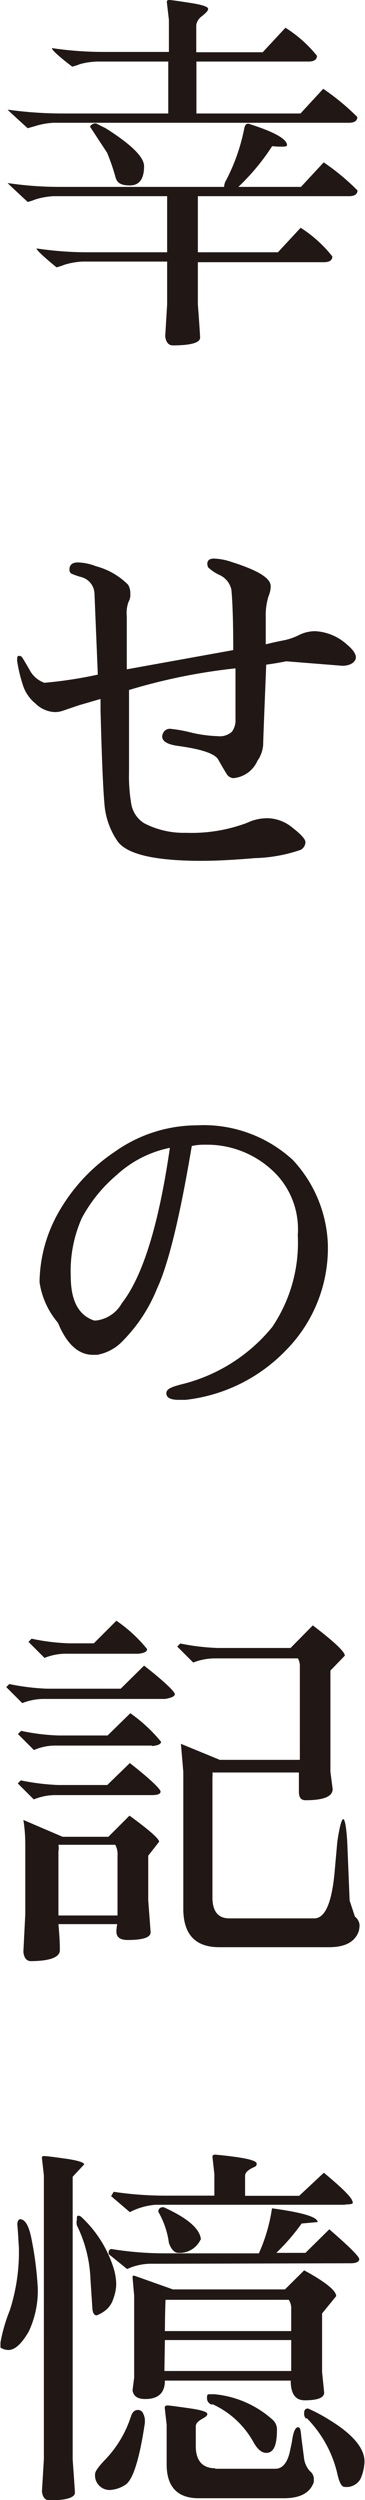
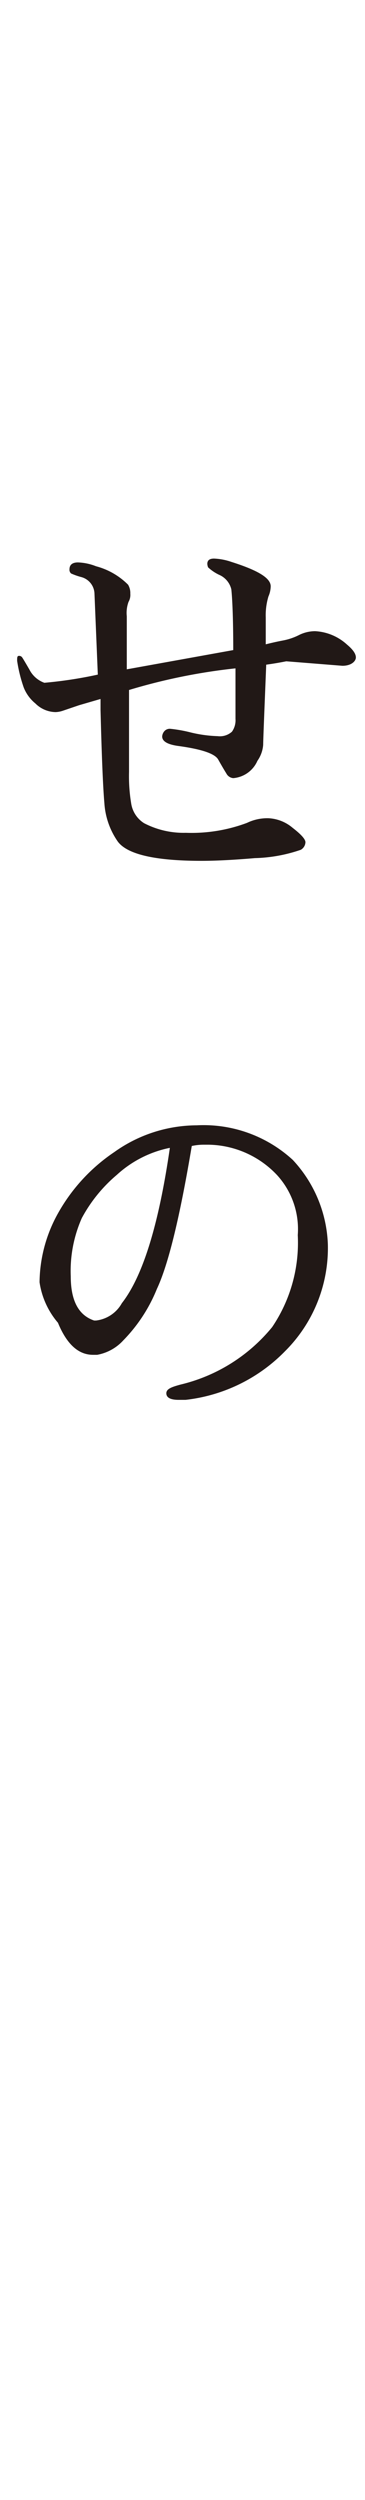
<svg xmlns="http://www.w3.org/2000/svg" viewBox="0 0 22.8 155.98">
  <defs>
    <style>.cls-1{fill:#211816;}</style>
  </defs>
  <g id="レイヤー_2" data-name="レイヤー 2">
    <g id="レイヤー_1-2" data-name="レイヤー 1">
-       <path class="cls-1" d="M21.79,7.66H3.36a4.6,4.6,0,0,0-1.14.2L1.73,8C.9,7.25.48,6.86.48,6.84a24.8,24.8,0,0,0,3.31.24h6.72V3.84H6.12A4.6,4.6,0,0,0,5,4a3.51,3.51,0,0,1-.49.16C3.66,3.51,3.24,3.12,3.24,3a21.85,21.85,0,0,0,3.31.24h4v-2L10.42.12q0-.12.15-.12c.11,0,.54.06,1.31.18S13,.42,13,.55s-.12.23-.37.45a.83.83,0,0,0-.37.56v1.7h4.15l1.42-1.53A8,8,0,0,1,19.8,3.48c0,.24-.18.36-.53.36h-7V7.08h6.5l1.42-1.54A14.62,14.62,0,0,1,22.32,7.3C22.32,7.54,22.14,7.66,21.79,7.66ZM12.36,19c.1,1.28.14,2,.14,2.07,0,.32-.61.48-1.7.48-.27,0-.43-.19-.48-.56l.12-2V16.32H5.16a4.6,4.6,0,0,0-1.14.2,3.51,3.51,0,0,1-.49.16C2.7,16,2.28,15.6,2.28,15.5a21.85,21.85,0,0,0,3.31.24h4.85v-3.5H3.36a4.6,4.6,0,0,0-1.14.2,3.51,3.51,0,0,1-.49.16C.9,11.83.48,11.44.48,11.42a21.85,21.85,0,0,0,3.31.24H14a.82.82,0,0,1,.07-.31A12,12,0,0,0,15.26,8q.08-.39.39-.24,2.25.72,2.28,1.29c0,.07-.09.1-.28.1A6.07,6.07,0,0,1,17,9.12a13.82,13.82,0,0,1-2.11,2.54h3.91l1.42-1.53a14.21,14.21,0,0,1,2.11,1.75c0,.24-.18.36-.53.36H12.36v3.5h5l1.42-1.53A8,8,0,0,1,20.76,16c0,.24-.18.36-.53.36H12.36ZM5.62,7.9A.4.4,0,0,1,6,7.7L6.6,8C8.18,9,9,9.79,9,10.37c0,.8-.3,1.2-.89,1.2s-.81-.18-.9-.53a13.15,13.15,0,0,0-.52-1.51Z" />
      <path class="cls-1" d="M7.92,41.76l6.65-1.2c0-2-.06-3.23-.12-3.79a1.32,1.32,0,0,0-.77-.91A2.75,2.75,0,0,1,13,35.4a.63.63,0,0,1-.05-.22q0-.33.42-.33a3.79,3.79,0,0,1,1.09.21c1.64.52,2.45,1,2.45,1.52a1.63,1.63,0,0,1-.14.63,4.06,4.06,0,0,0-.17,1.31c0,.66,0,1.22,0,1.68q.6-.15,1.08-.24a3.75,3.75,0,0,0,1-.34,2.26,2.26,0,0,1,1-.24,3.2,3.2,0,0,1,2,.84c.37.31.55.57.55.8s-.28.52-.84.52h0l-3.51-.28c-.4.08-.81.15-1.25.21-.12,3-.19,4.69-.19,5a2,2,0,0,1-.36,1,1.81,1.81,0,0,1-1.51,1.08.54.54,0,0,1-.43-.29q-.2-.32-.51-.87c-.2-.36-1-.64-2.44-.84-.71-.09-1.06-.29-1.06-.6a.55.55,0,0,1,.12-.31.45.45,0,0,1,.38-.17,8.73,8.73,0,0,1,1.29.23,8.17,8.17,0,0,0,1.68.23,1.12,1.12,0,0,0,.89-.28,1.23,1.23,0,0,0,.22-.8v0q0-1.59,0-3.15a36.34,36.34,0,0,0-6.65,1.35c0,3.16,0,4.87,0,5.11v0a10.38,10.38,0,0,0,.14,2A1.77,1.77,0,0,0,9,51.36a5.35,5.35,0,0,0,2.61.6,9.86,9.86,0,0,0,3.82-.62,2.92,2.92,0,0,1,1.33-.29,2.52,2.52,0,0,1,1.52.6c.53.41.8.71.8.9a.57.57,0,0,1-.29.47,9.48,9.48,0,0,1-2.87.52c-1.4.12-2.51.17-3.32.17-2.9,0-4.64-.4-5.24-1.2a4.7,4.7,0,0,1-.84-2.4q-.13-1.48-.24-5.81l0-.69L4.94,44l-1,.34a1.59,1.59,0,0,1-.47.09,1.83,1.83,0,0,1-1.26-.54,2.44,2.44,0,0,1-.73-1,9.06,9.06,0,0,1-.41-1.66c0-.21,0-.31.12-.31a.23.23,0,0,1,.19.09c.05.07.2.32.46.77a1.69,1.69,0,0,0,.93.82,26.58,26.58,0,0,0,3.34-.51L5.9,37a1.11,1.11,0,0,0-.84-1,4.13,4.13,0,0,1-.62-.22.3.3,0,0,1-.1-.26c0-.28.18-.43.53-.43A3.37,3.37,0,0,1,6,35.33a4.42,4.42,0,0,1,2,1.15,1,1,0,0,1,.14.56.87.87,0,0,1-.11.51,2,2,0,0,0-.11.9l0,2.66Z" />
      <path class="cls-1" d="M11.59,87.34l-.43,0c-.51,0-.77-.14-.77-.41s.31-.39.91-.55A10.54,10.54,0,0,0,17,82.8a9.39,9.39,0,0,0,1.6-5.74,5,5,0,0,0-1.29-3.74,6,6,0,0,0-4.27-1.9h-.29a3.5,3.5,0,0,0-.77.08c-.74,4.41-1.46,7.39-2.18,8.92A9.86,9.86,0,0,1,7.7,83.63a2.91,2.91,0,0,1-1.63.9H5.81c-.91,0-1.64-.66-2.19-2A5,5,0,0,1,2.47,80v0a9,9,0,0,1,1.17-4.33,11.16,11.16,0,0,1,3.5-3.79,8.91,8.91,0,0,1,5.15-1.67,8.24,8.24,0,0,1,6,2.16,8.14,8.14,0,0,1,2.19,5.26,9.08,9.08,0,0,1-2.68,6.68A10.28,10.28,0,0,1,11.59,87.34Zm-1-15.72A6.93,6.93,0,0,0,7.3,73.3,9.27,9.27,0,0,0,5.11,76a8.15,8.15,0,0,0-.69,3.63c0,1.51.48,2.43,1.46,2.76H6a2.13,2.13,0,0,0,1.61-1.08C8.93,79.62,9.92,76.38,10.61,71.62Z" />
-       <path class="cls-1" d="M10.32,106H2.76a3.71,3.71,0,0,0-1.37.26l-1-1,.19-.19a14.18,14.18,0,0,0,2.35.29H7.54L9,103.92c1.28,1,1.92,1.63,1.92,1.78S10.69,105.93,10.32,106ZM9.48,112h-6a3.52,3.52,0,0,0-1.37.27l-1-1,.19-.19a14.18,14.18,0,0,0,2.35.29H6.7L8.11,110c1.28,1,1.92,1.63,1.92,1.78S9.85,112,9.48,112Zm0-3.09h-6a3.31,3.31,0,0,0-1.36.28l-1-1,.2-.2a13,13,0,0,0,2.35.29H6.72l1.42-1.39a9.73,9.73,0,0,1,1.92,1.78C10.06,108.82,9.87,108.9,9.5,108.94ZM3.91,114.6H6.77l1.32-1.32c1.23.9,1.85,1.44,1.85,1.63l-.68.87v2.78l.15,2q0,.48-1.44.48c-.47,0-.7-.18-.7-.53a2.91,2.91,0,0,1,.05-.46H3.65q.09.95.09,1.62t-1.8.69c-.28,0-.44-.2-.48-.58l.12-2.38v-4.1c0-.42,0-1-.12-1.75Zm4.73-11.42H4.15a3.55,3.55,0,0,0-1.37.26l-1-1,.19-.2a13.16,13.16,0,0,0,2.36.29H5.86l1.41-1.41a8.91,8.91,0,0,1,1.92,1.77C9.19,103.06,9,103.14,8.64,103.18ZM7.2,115.1H3.65a1.18,1.18,0,0,1,0,.41v4H7.34v-3.72A1.23,1.23,0,0,0,7.2,115.1Zm13.44-10.87v6.31l.14,1.08c0,.47-.56.7-1.7.7-.29,0-.42-.19-.41-.58l0-1.15H13.27a1.12,1.12,0,0,1,0,.29v7.49q0,1.32,1.05,1.32h5.31c.69,0,1.12-1,1.29-3.1l.15-1.68c.14-.94.27-1.41.37-1.41s.19.46.25,1.39l.15,3.69.33,1a.75.75,0,0,1,.29.51,1.5,1.5,0,0,1-.05.4c-.24.68-.86,1-1.87,1H13.7q-2.25,0-2.25-2.4v-8.54l-.15-1.75,2.43,1h5V104a1,1,0,0,0-.12-.53H13.44a3.71,3.71,0,0,0-1.37.26l-1-1,.19-.19a13.94,13.94,0,0,0,2.35.28h4.54l1.39-1.41c1.31,1,2,1.64,2,1.89Z" />
-       <path class="cls-1" d="M1.08,138.79c0-.22.1-.33.17-.33h0c.32,0,.56.41.72,1.24a21.67,21.67,0,0,1,.39,3.05,6,6,0,0,1-.56,2.71c-.44.77-.87,1.16-1.27,1.16a.94.94,0,0,1-.5-.15s0-.12,0-.32a10.28,10.28,0,0,1,.58-2,11.88,11.88,0,0,0,.57-3.9C1.15,139.81,1.13,139.3,1.08,138.79Zm1.66,14.64V135.72l-.12-1.06v0c0-.1,0-.14.14-.14s.54.05,1.32.16,1.18.24,1.18.36l-.72.77v17.64c.09,1.28.14,2,.14,2.07,0,.32-.58.48-1.58.48-.28,0-.44-.19-.48-.56ZM4.8,138.84a.76.76,0,0,1,0-.34c0-.17,0-.26.09-.26a.32.32,0,0,1,.18.07,7.37,7.37,0,0,1,2,3.12,3.66,3.66,0,0,1,.19,1.06,2.73,2.73,0,0,1-.18.93,1.47,1.47,0,0,1-.52.75,2,2,0,0,1-.52.29c-.16,0-.25-.15-.27-.44l-.12-1.82A8.3,8.3,0,0,0,4.8,138.84Zm3.36,12c.08-.32.23-.48.46-.48a.34.34,0,0,1,.32.22,1,1,0,0,1,.11.38v.21q-.51,3.43-1.23,3.87a2,2,0,0,1-.88.31.91.91,0,0,1-1-1c0-.16.22-.46.65-.91A6.94,6.94,0,0,0,8.16,150.82Zm1.39-9.6a3.61,3.61,0,0,0-1.61.33l-1.15-.93a.74.74,0,0,1,0-.12.18.18,0,0,1,.17-.2,21.14,21.14,0,0,0,3.28.27h5.93a10.6,10.6,0,0,0,.82-2.81c1.9.26,2.85.54,2.85.86v0l-1,.09a12.71,12.71,0,0,1-1.58,1.83h1.82l1.49-1.47c1.25,1.08,1.87,1.7,1.87,1.86s-.18.26-.53.26Zm12-3.68H9.72a4.16,4.16,0,0,0-1.61.46l-1.17-1,.16-.27a21.77,21.77,0,0,0,3.29.24h3v-1.34l-.12-1.08v0c0-.09.06-.14.17-.14,1.71.16,2.57.34,2.59.55s-.12.19-.36.33-.36.28-.36.44V137h3.38l1.54-1.44c1.2,1,1.8,1.59,1.8,1.85C22.08,137.5,21.91,137.54,21.58,137.54Zm-1.3,11.72c0,.32-.41.48-1.22.48q-.87,0-.87-1.23H10.3c0,.77-.41,1.15-1.23,1.15-.48,0-.74-.18-.79-.55l.1-.79v-5.11l-.1-1.13c0-.08,0-.12.1-.12l2.42.86h7L19,141.65c1.34.73,2,1.27,2,1.61l-.88,1.08V148Zm-7.73-9.53a1.44,1.44,0,0,1-1.37.81c-.25,0-.45-.2-.6-.62A5.27,5.27,0,0,0,9.89,138c0-.2.11-.29.33-.29C11.73,138.39,12.5,139.07,12.55,139.73Zm-2.25,5.69h7.92v-1.35a1,1,0,0,0-.15-.6H10.34S10.31,144.14,10.3,145.42Zm0,2.49h7.92V146H10.3Zm3.16,6.1h3.77c.43,0,.73-.35.89-1l.14-.65c.08-.63.21-.94.39-.94s.16.31.24.91l.14,1.08a1.46,1.46,0,0,0,.35.74.64.64,0,0,1,.25.42,2.16,2.16,0,0,1,0,.28c-.24.68-.87,1-1.87,1H12.41c-1.31,0-2-.7-2-2.11v-2.47l-.12-1.06v0c0-.1.06-.15.17-.15s.55.06,1.33.17,1.16.23,1.16.36-.12.19-.36.33-.36.28-.36.44v1.32C12.26,153.55,12.66,154,13.46,154Zm-.19-4a.41.41,0,0,1-.31-.39c0-.17,0-.26.14-.26h.05l.27,0A6.32,6.32,0,0,1,17.06,151a.81.81,0,0,1,.24.6c0,1-.22,1.44-.67,1.44-.27,0-.53-.21-.77-.62A5.56,5.56,0,0,0,13.27,150Zm5.88.88a.44.44,0,0,1-.12-.37q0-.27.24-.27a10.26,10.26,0,0,1,1.35.72c1.45.89,2.18,1.76,2.18,2.59a2.87,2.87,0,0,1-.26,1.1,1,1,0,0,1-1,.48c-.18,0-.33-.3-.46-.91A7.3,7.3,0,0,0,19.15,150.86Z" />
    </g>
  </g>
</svg>